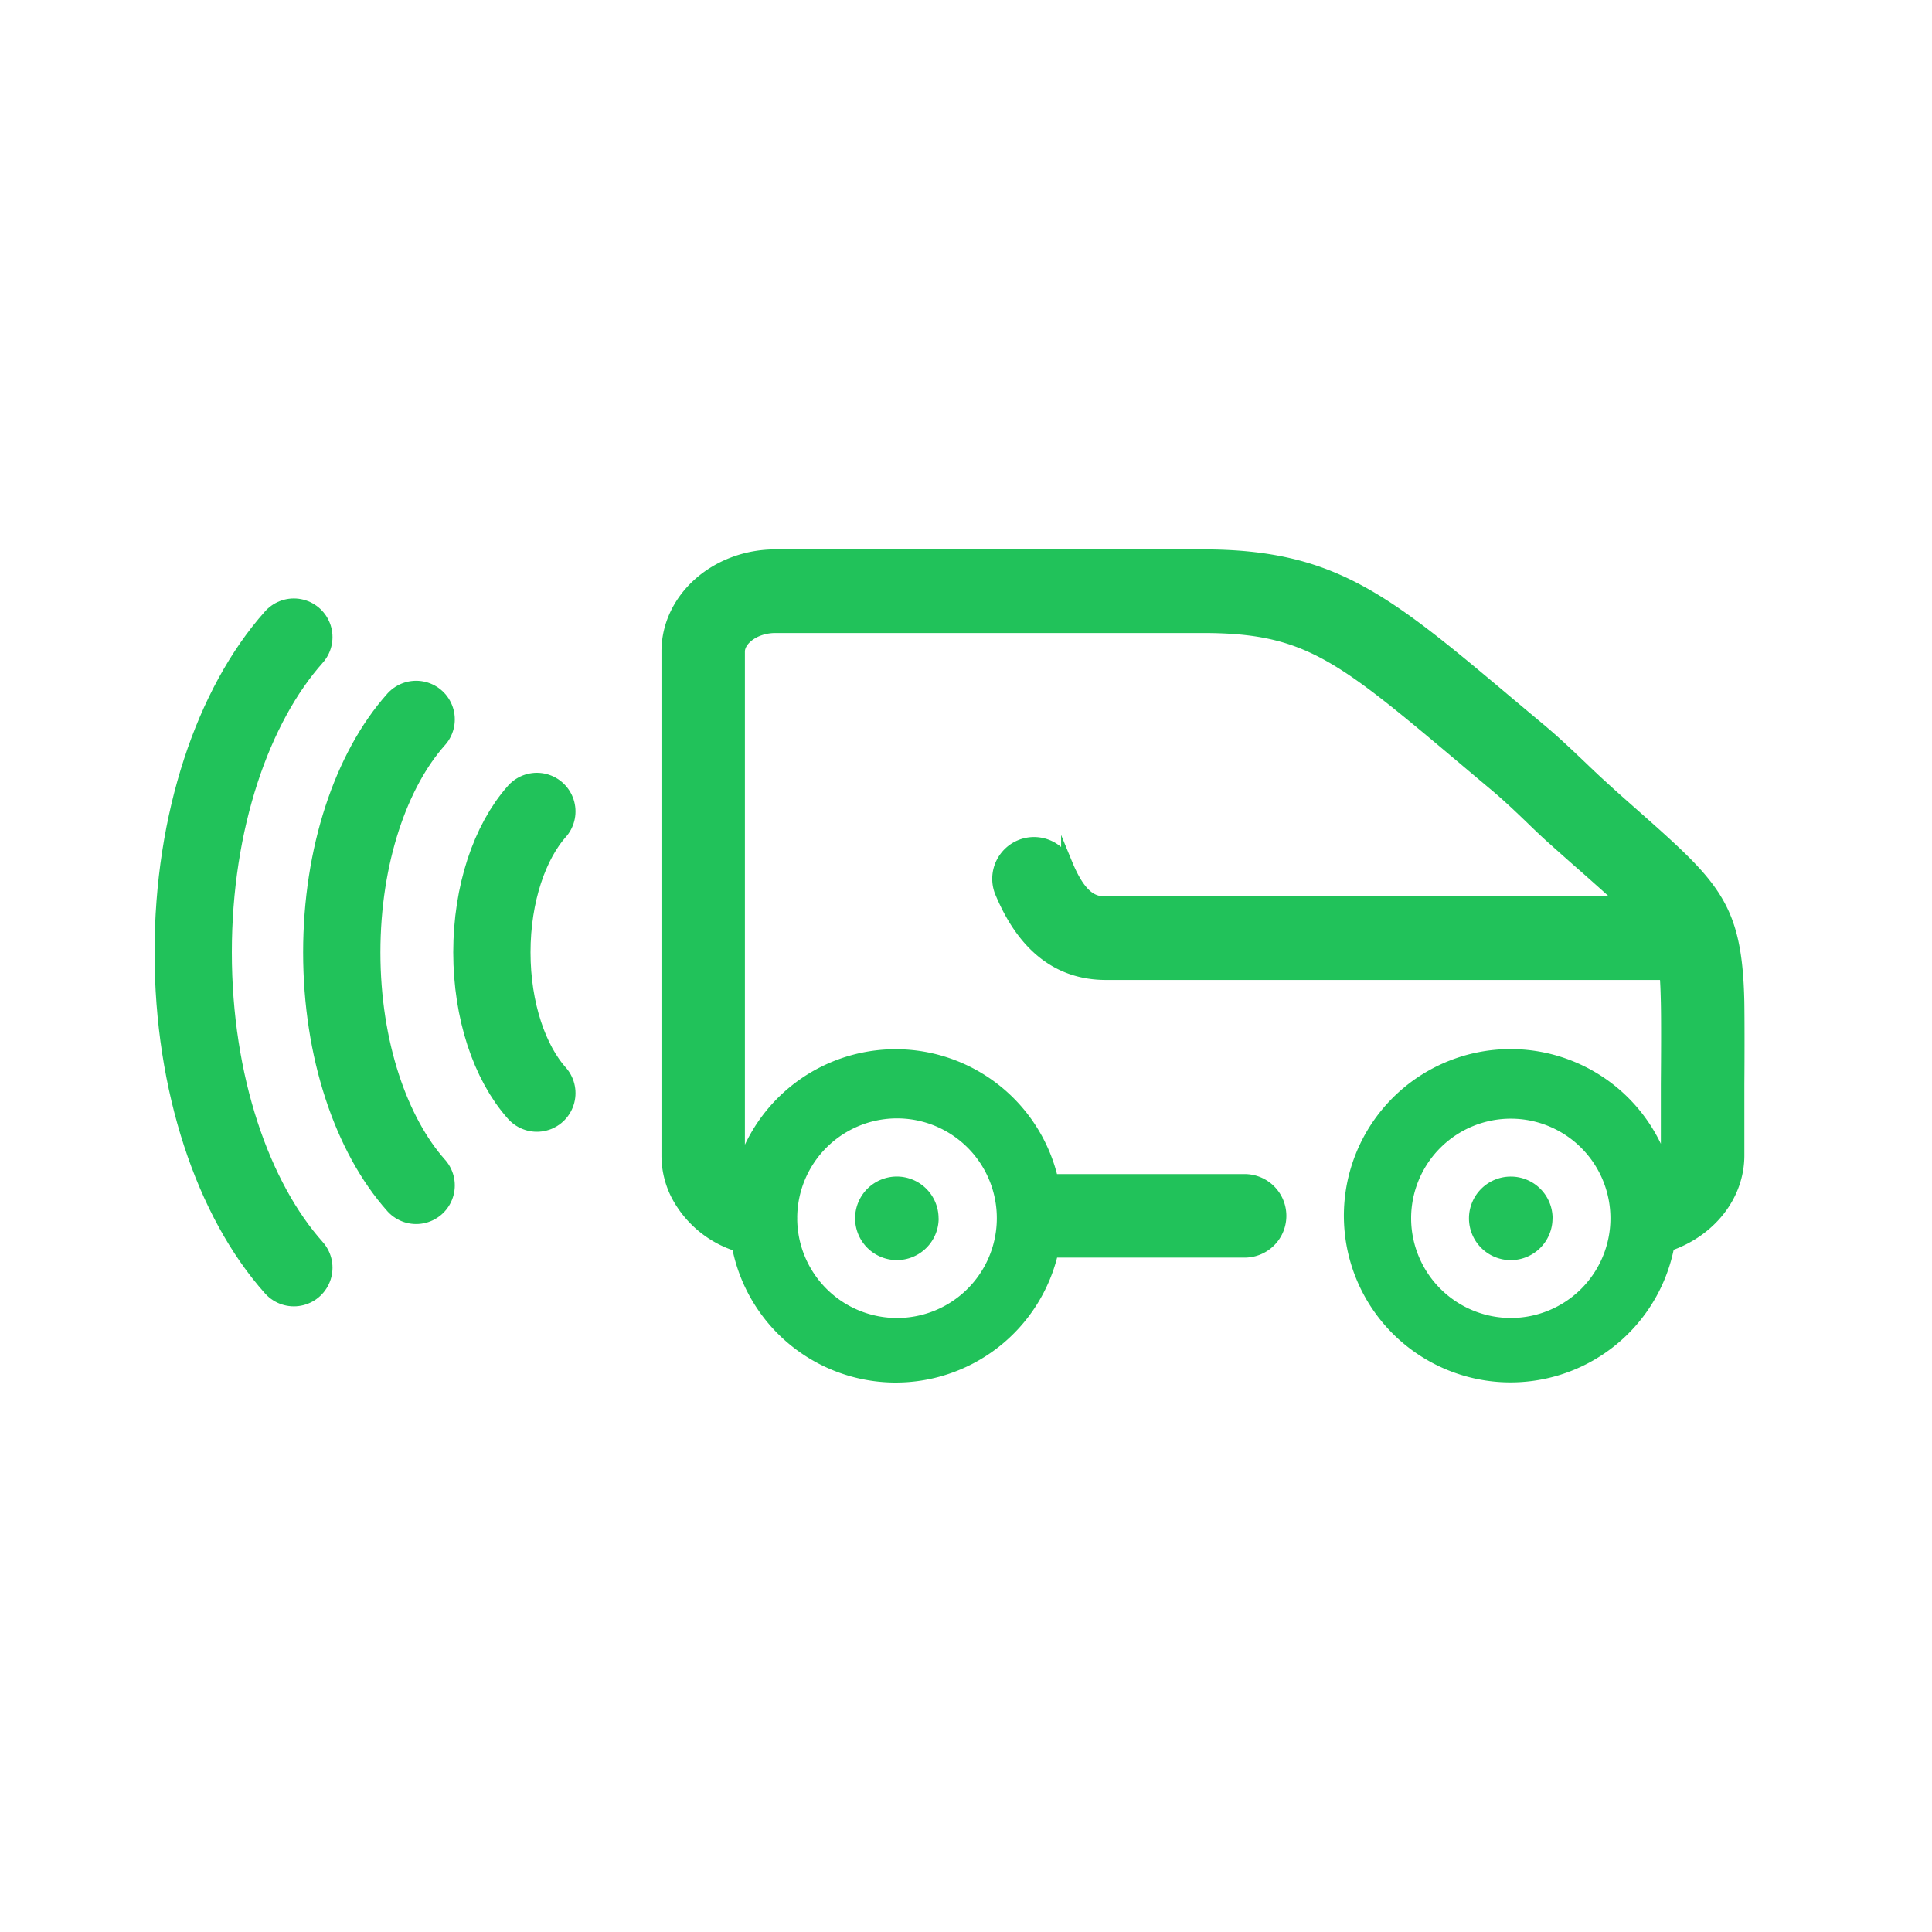
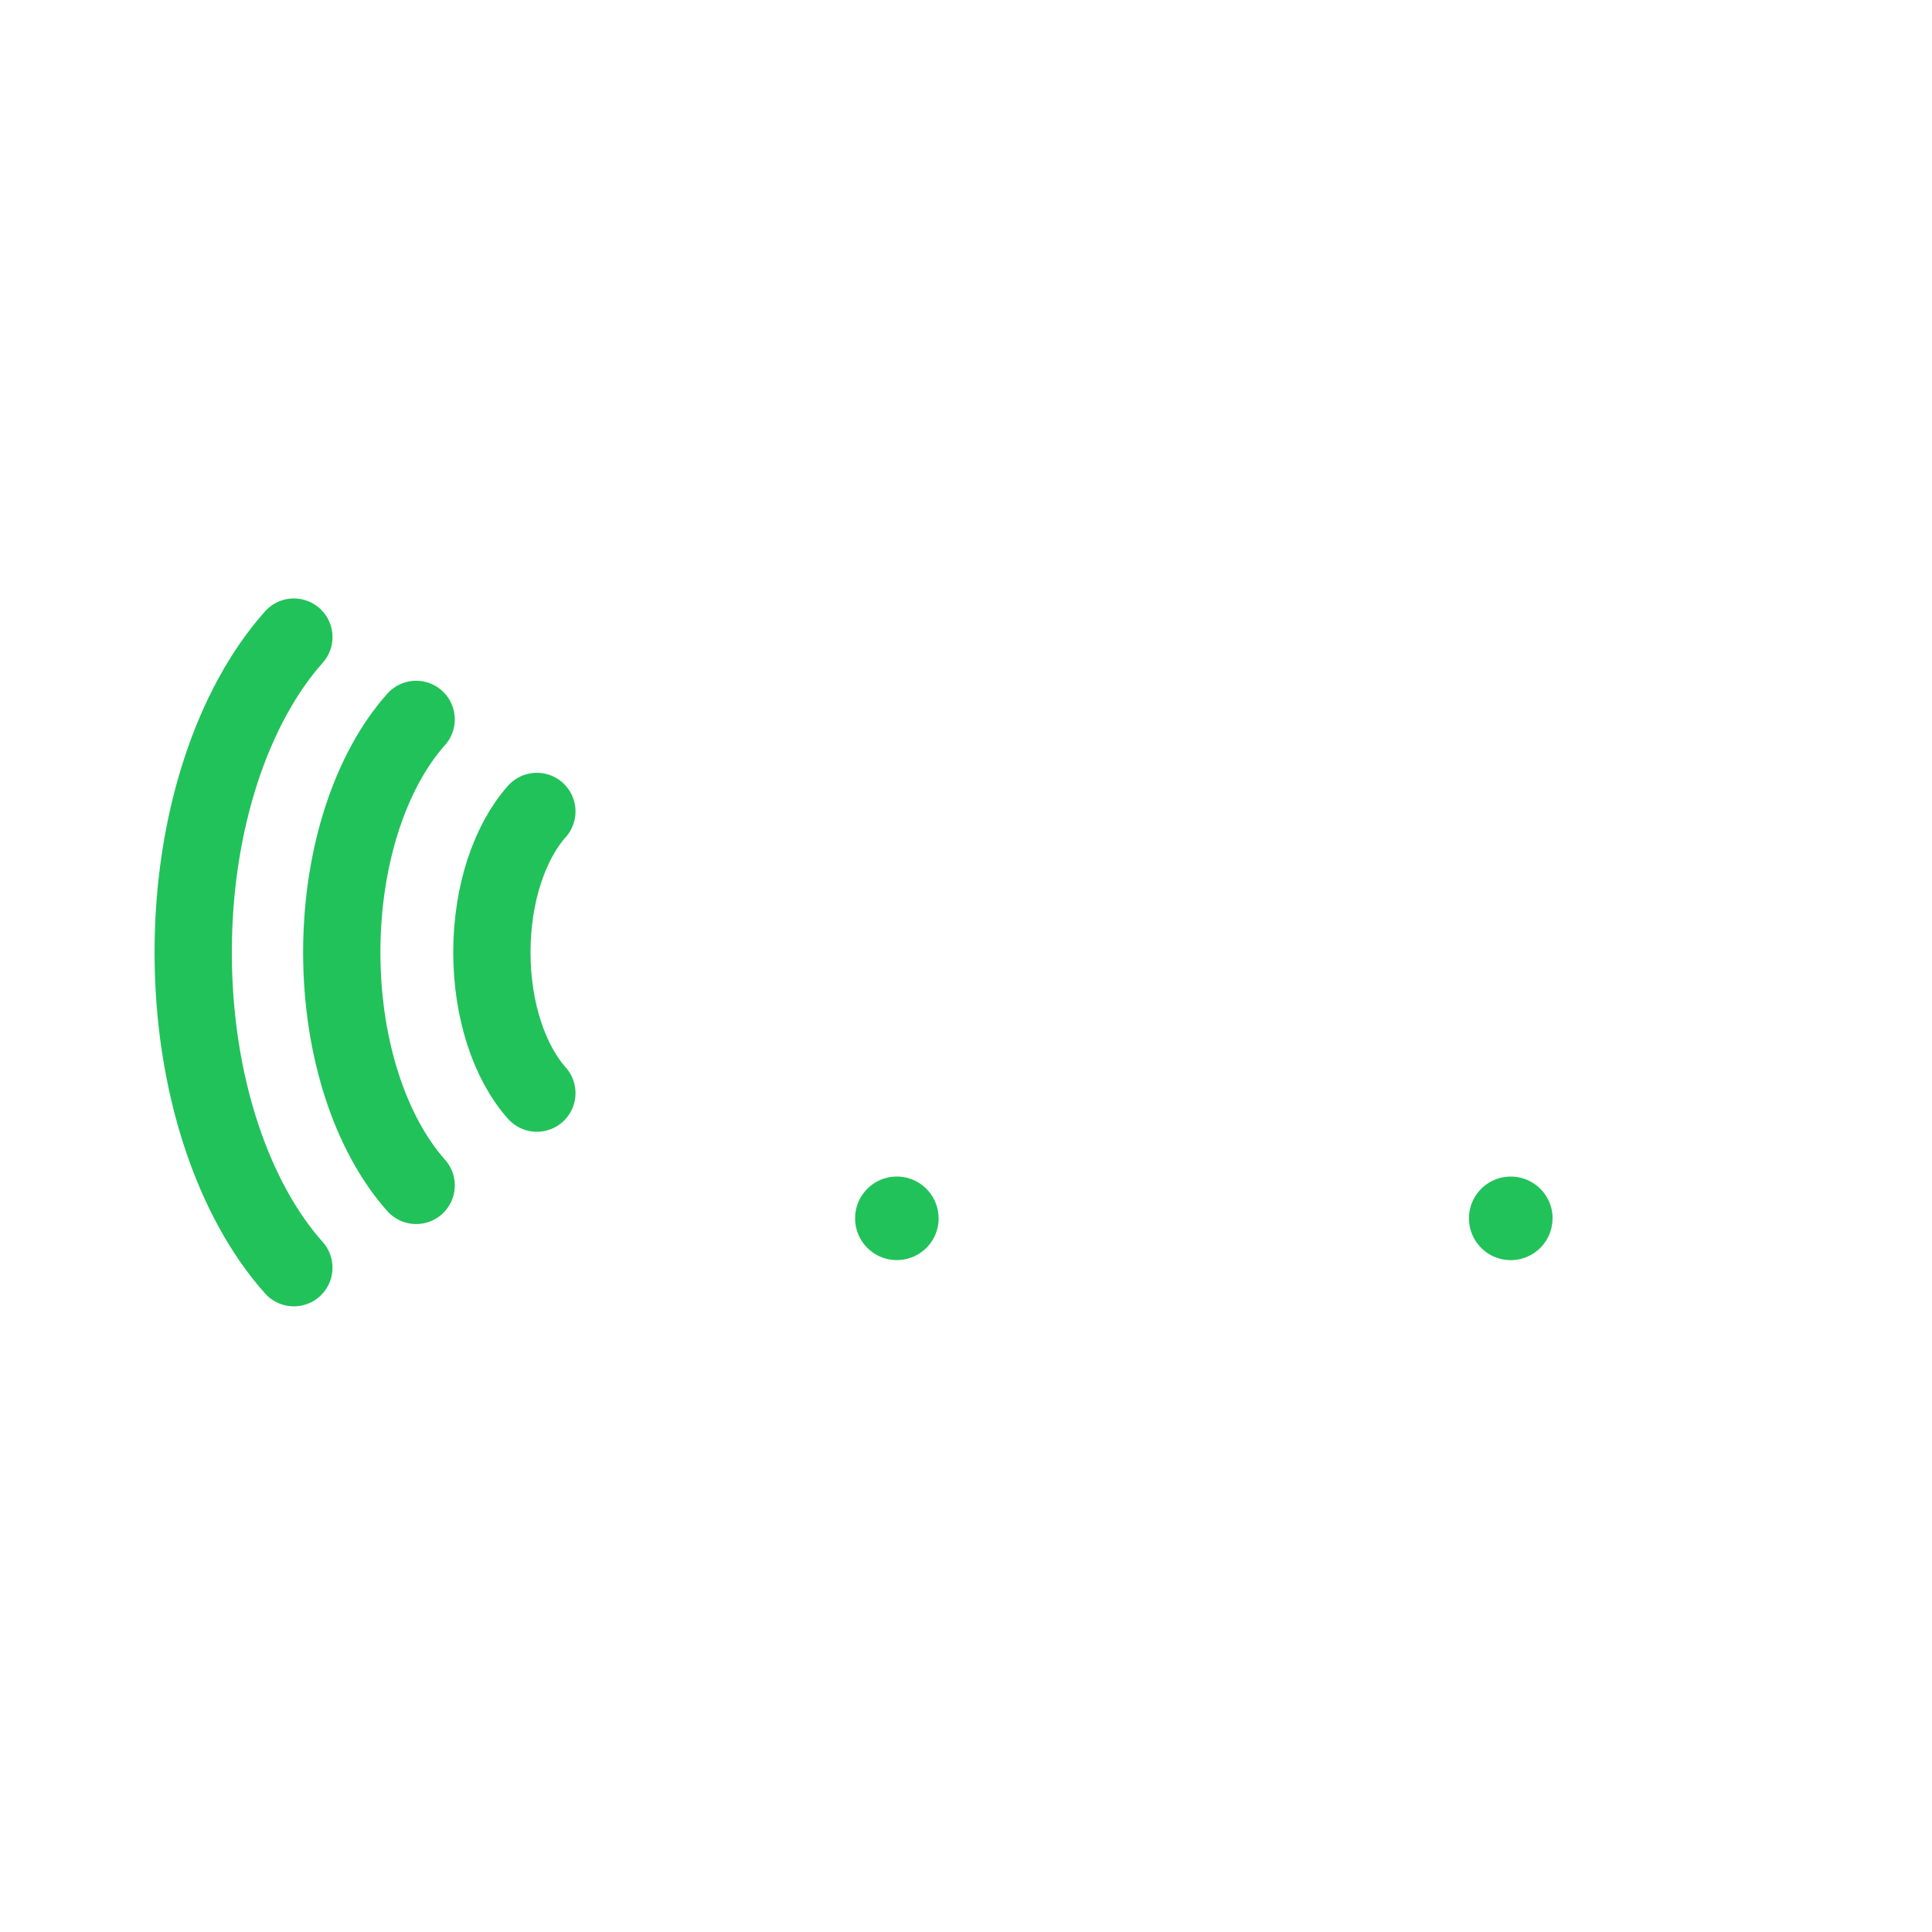
<svg xmlns="http://www.w3.org/2000/svg" id="Vrstva_1" data-name="Vrstva 1" viewBox="0 0 500 500">
  <defs>
    <style>.cls-1{fill:none;stroke-linecap:round;stroke-width:20px;}.cls-1,.cls-2{stroke:#21c25a;stroke-miterlimit:10;}.cls-2{fill:#21c25a;stroke-width:3px;}</style>
  </defs>
  <title>caara_icons_final</title>
  <path class="cls-1" d="M76.05,164.88C60.34,182.51,50,212.47,50,246.48s10.34,64,26.05,81.6" />
  <path class="cls-1" d="M107.7,186.18c-11.61,13-19.25,35.17-19.25,60.3s7.64,47.27,19.25,60.3" />
  <path class="cls-1" d="M138.94,210c-7,7.88-11.64,21.26-11.64,36.45s4.62,28.58,11.64,36.45" />
  <path class="cls-2" d="M241.42,315.3a9.31,9.31,0,1,1-9.33-9.31h0a9.31,9.31,0,0,1,9.31,9.31" />
-   <path class="cls-2" d="M449.93,259.17c-0.56-24.84-6.2-29.84-27.2-48.44-2.37-2.1-5-4.4-7.82-7-1.9-1.7-3.81-3.53-5.83-5.46-3.16-3-6.43-6.14-10.06-9.19l-8-6.7c-32.51-27.37-46-38.7-79.75-38.7H200.69c-15.45,0-28,11.18-28,24.91V299.05a22.45,22.45,0,0,0,2.39,10.09,26.83,26.83,0,0,0,15.82,13.26,41.64,41.64,0,0,0,81.5,1.57H322.1a9.31,9.31,0,0,0,0-18.62H272.37a41.64,41.64,0,0,0-80.14-3.68,5.11,5.11,0,0,1-.51-0.82,4,4,0,0,1-.44-1.8V168.62c0-3,4-6.3,9.42-6.3H311.28c27,0,35.63,7.27,67.76,34.33q3.79,3.2,8,6.73c3.17,2.66,6.21,5.56,9.15,8.38,2,1.95,4.14,4,6.26,5.86,2.89,2.59,5.52,4.92,7.91,7,4,3.56,7.26,6.43,9.87,8.88h-134c-2.93,0-6.38-.76-10.12-9.84a9.31,9.31,0,0,0-17.21,7.09c5.85,14.18,15,21.36,27.33,21.36H431c0.19,2.11.26,4.54,0.33,7.45,0.1,4.43.06,13.93,0,20.87l0,5.66c0,3.65,0,7.82,0,12.92a4.44,4.44,0,0,1-.89,2.52,41.63,41.63,0,1,0,1.4,20.78c10.61-3.59,18.1-12.74,18.1-23.29,0-5.08,0-9.21,0-12.84l0-5.67C450,273.11,450,263.84,449.93,259.17ZM204.82,315a27.33,27.33,0,1,1,0,.53C204.83,315.34,204.83,315.17,204.82,315ZM391,342.59a27.33,27.33,0,0,1-27.3-27.06c0-.18,0-0.35,0-0.53A27.29,27.29,0,1,1,391,342.59Z" />
  <path class="cls-2" d="M400.29,315.3A9.31,9.31,0,1,1,391,306h0a9.31,9.31,0,0,1,9.31,9.31" />
</svg>